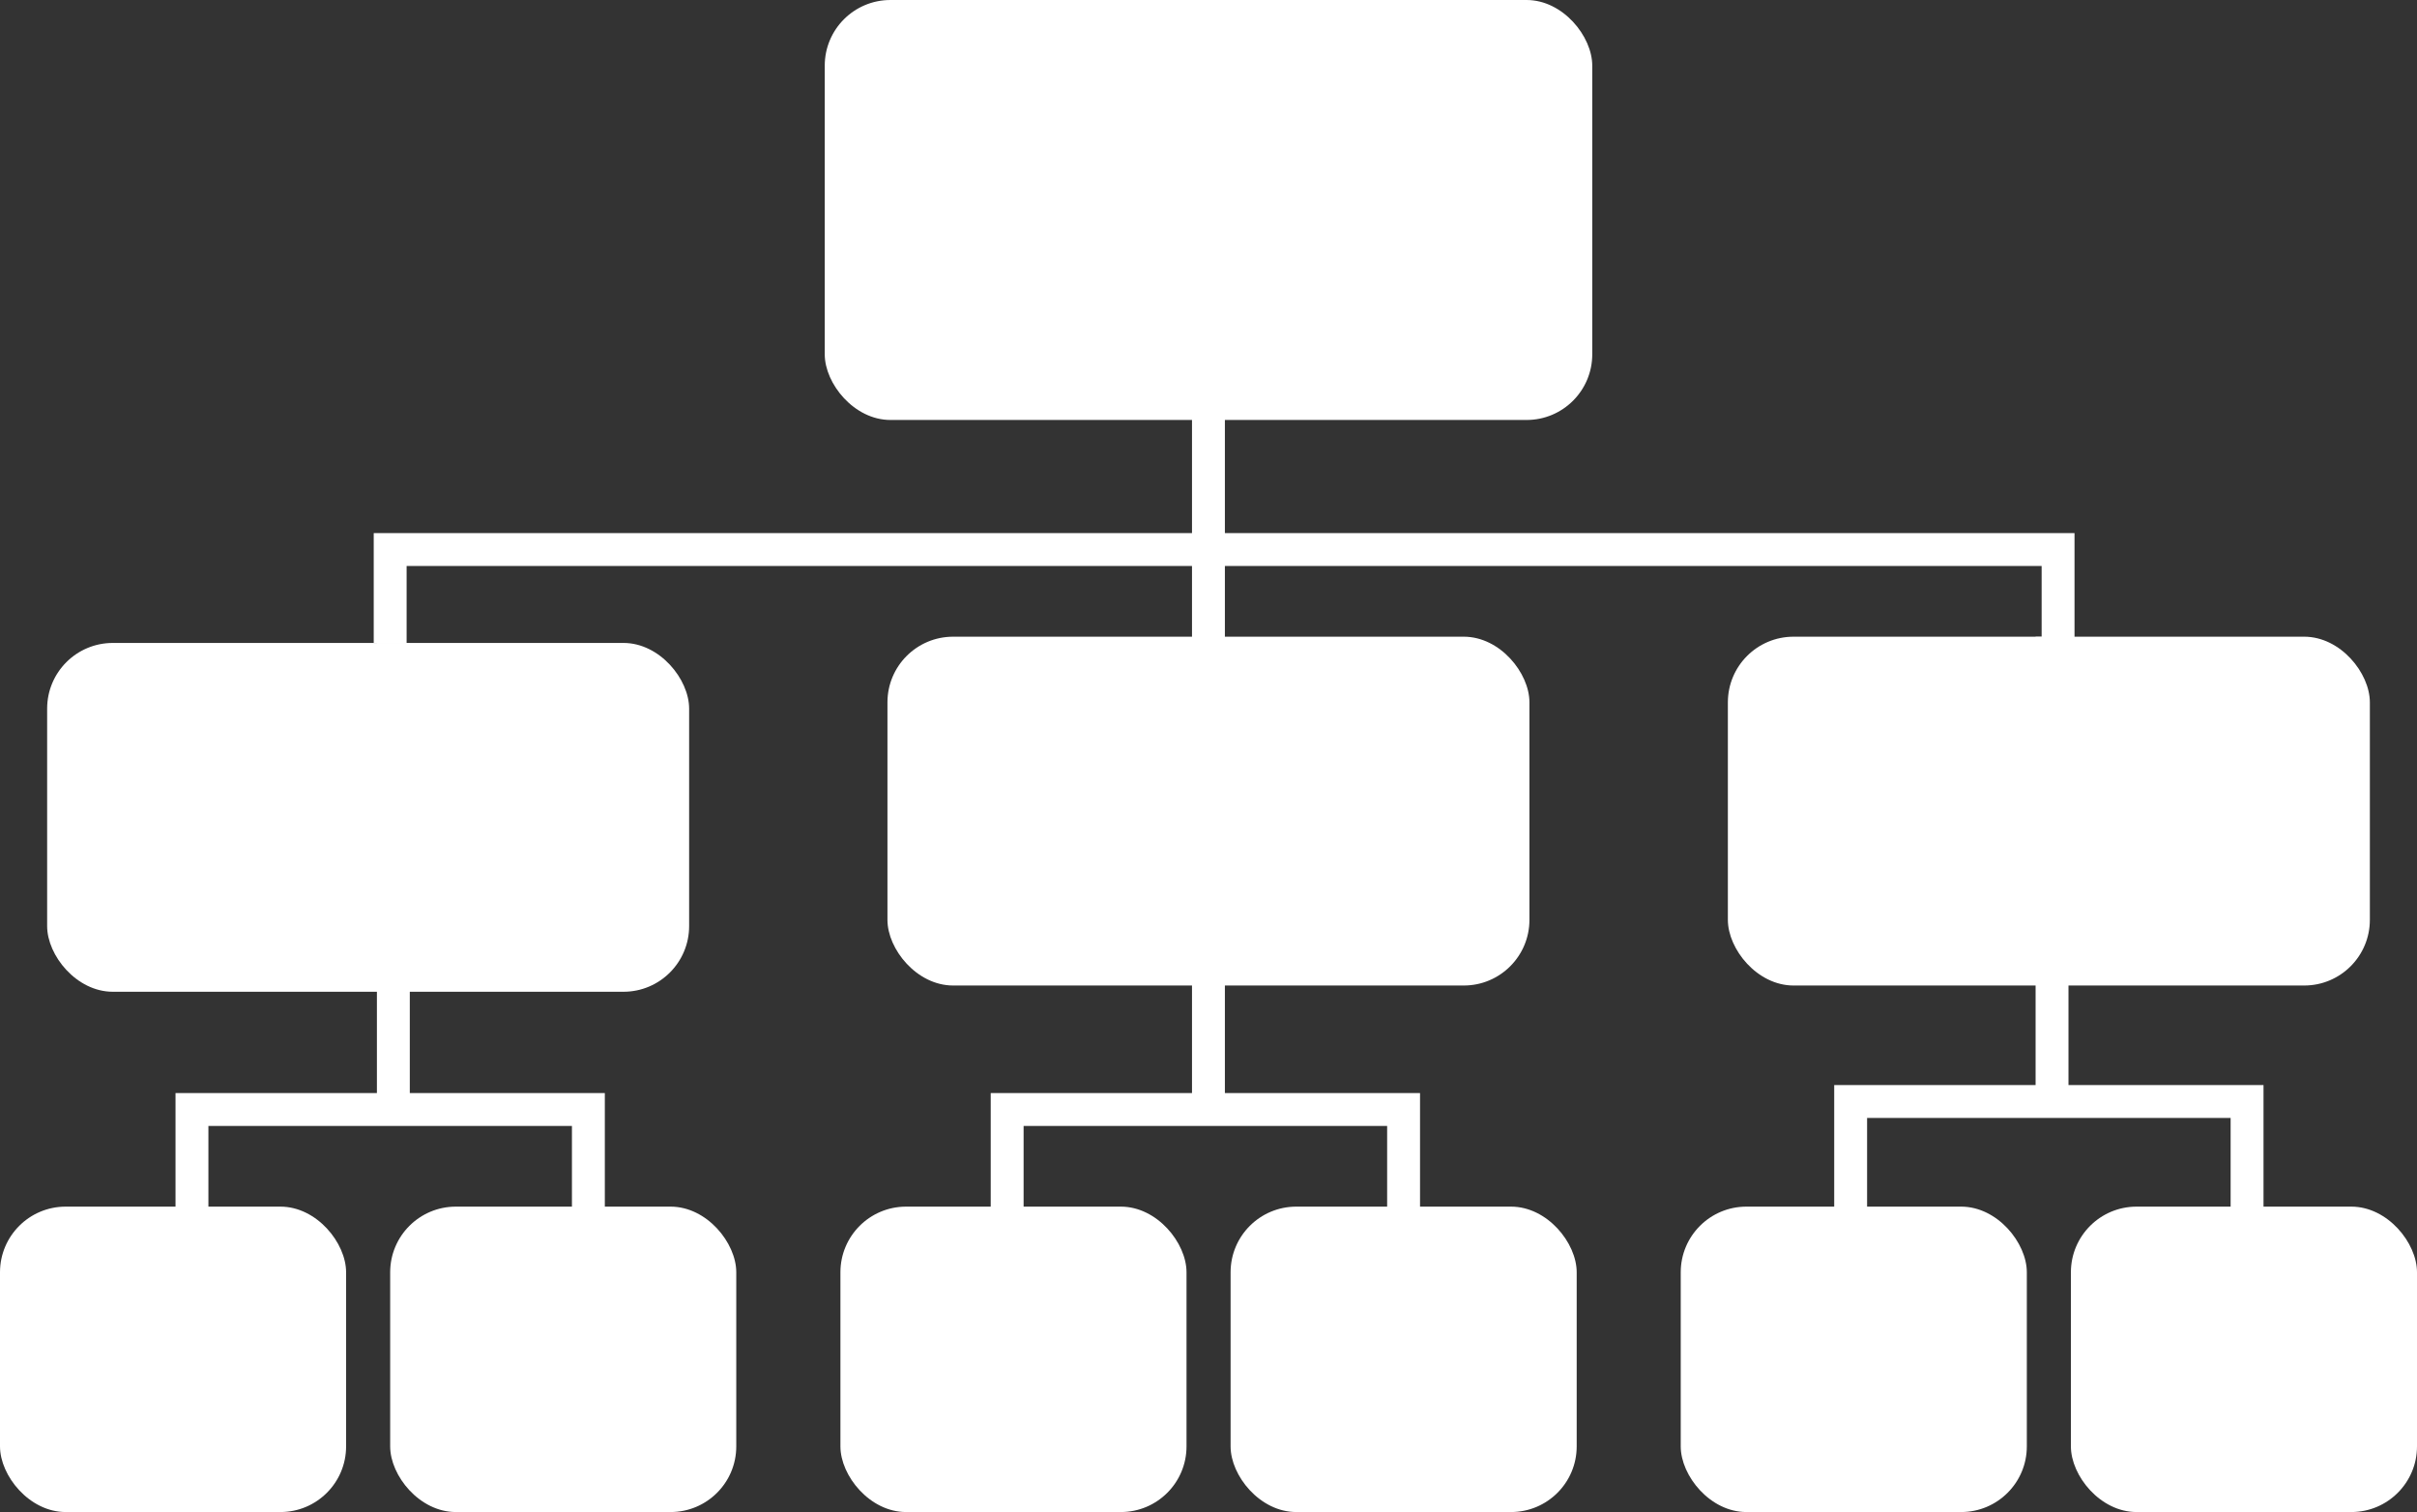
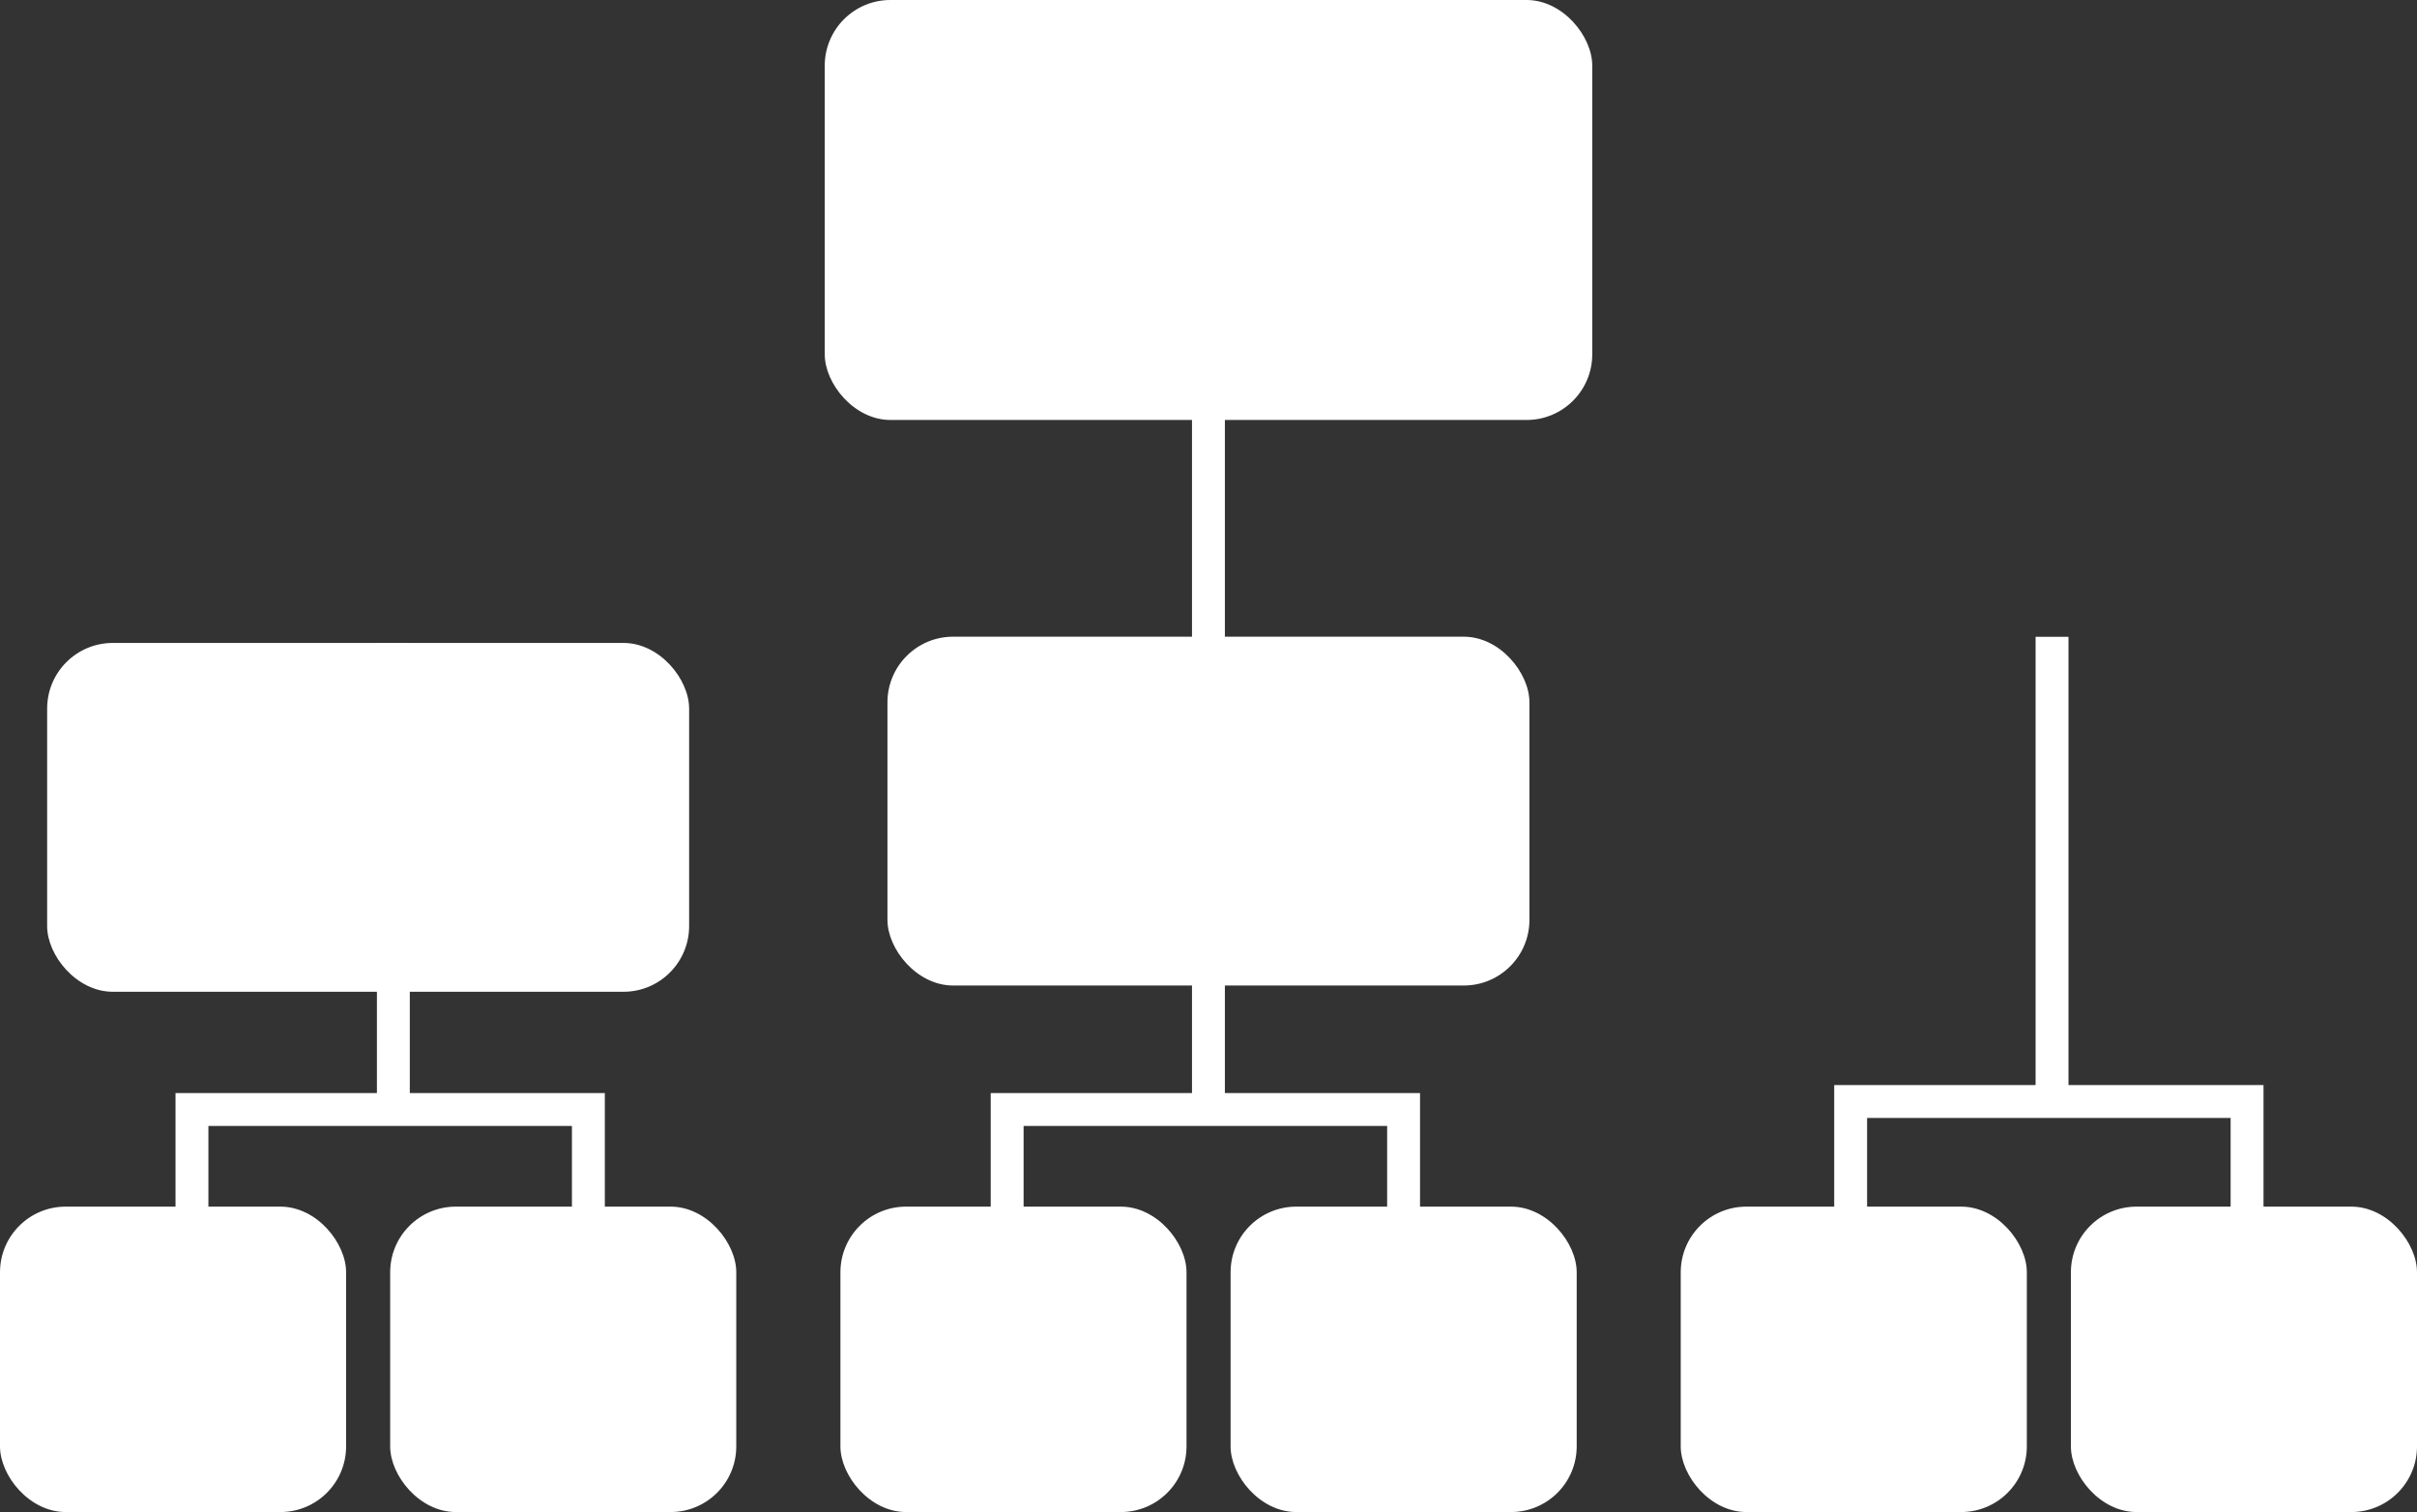
<svg xmlns="http://www.w3.org/2000/svg" id="uuid-019d176a-9144-4c12-b62a-f30046663a14" data-name="Layer 2" viewBox="0 0 220.47 137.93">
  <rect x="0" y="0" width="220.47" height="137.93" fill="#333333" stroke="none" />
  <defs>
    <style>
      .uuid-c1c63c5b-31e9-4f90-9761-7a566950e83a {
        fill: none;
        stroke: #fff;
        stroke-miterlimit: 10;
        stroke-width: 3px;
      }

      .uuid-55040403-e04b-4c05-a060-257bad222512 {
        fill: #fff;
        stroke-width: 0px;
      }
    </style>
  </defs>
  <g id="uuid-903fa801-fbb7-4fe7-b50a-63a784418bea" data-name="Layer 1">
    <g>
      <g>
        <rect class="uuid-55040403-e04b-4c05-a060-257bad222512" x="80.95" y="58.08" width="58.56" height="31.82" rx="5.99" ry="5.99" />
        <g>
          <rect class="uuid-55040403-e04b-4c05-a060-257bad222512" x="76.66" y="110.07" width="31.57" height="27.86" rx="5.99" ry="5.99" />
          <rect class="uuid-55040403-e04b-4c05-a060-257bad222512" x="112.25" y="110.07" width="31.57" height="27.86" rx="5.99" ry="5.99" />
          <rect class="uuid-55040403-e04b-4c05-a060-257bad222512" y="110.07" width="31.57" height="27.86" rx="5.99" ry="5.99" />
          <rect class="uuid-55040403-e04b-4c05-a060-257bad222512" x="35.59" y="110.07" width="31.57" height="27.86" rx="5.99" ry="5.99" />
          <rect class="uuid-55040403-e04b-4c05-a060-257bad222512" x="75.23" width="70.01" height="38.31" rx="5.99" ry="5.99" />
          <rect class="uuid-55040403-e04b-4c05-a060-257bad222512" x="4.3" y="58.65" width="58.56" height="31.82" rx="5.99" ry="5.99" />
-           <rect class="uuid-55040403-e04b-4c05-a060-257bad222512" x="157.61" y="58.08" width="58.56" height="31.82" rx="5.99" ry="5.99" />
          <rect class="uuid-55040403-e04b-4c05-a060-257bad222512" x="153.31" y="110.07" width="31.57" height="27.86" rx="5.99" ry="5.99" />
          <rect class="uuid-55040403-e04b-4c05-a060-257bad222512" x="188.9" y="110.07" width="31.57" height="27.86" rx="5.99" ry="5.99" />
        </g>
        <g>
          <g>
-             <path class="uuid-c1c63c5b-31e9-4f90-9761-7a566950e83a" d="m110.23,19.15v54.84h0v26.08" />
+             <path class="uuid-c1c63c5b-31e9-4f90-9761-7a566950e83a" d="m110.23,19.15v54.84v26.08" />
            <polyline class="uuid-c1c63c5b-31e9-4f90-9761-7a566950e83a" points="91.87 124 91.87 101.21 128.03 101.21 128.03 122.86" />
          </g>
          <g>
            <path class="uuid-c1c63c5b-31e9-4f90-9761-7a566950e83a" d="m187.18,99.33v-41.24" />
            <polyline class="uuid-c1c63c5b-31e9-4f90-9761-7a566950e83a" points="168.81 123.27 168.81 100.48 204.97 100.48 204.97 122.12" />
          </g>
          <g>
            <path class="uuid-c1c63c5b-31e9-4f90-9761-7a566950e83a" d="m35.88,100.07v-41.42" />
            <polyline class="uuid-c1c63c5b-31e9-4f90-9761-7a566950e83a" points="17.51 124 17.51 101.21 53.67 101.21 53.67 122.86" />
          </g>
        </g>
      </g>
-       <path class="uuid-c1c63c5b-31e9-4f90-9761-7a566950e83a" d="m35.59,58.65v-8.52h152.14v8.07" />
    </g>
  </g>
</svg>